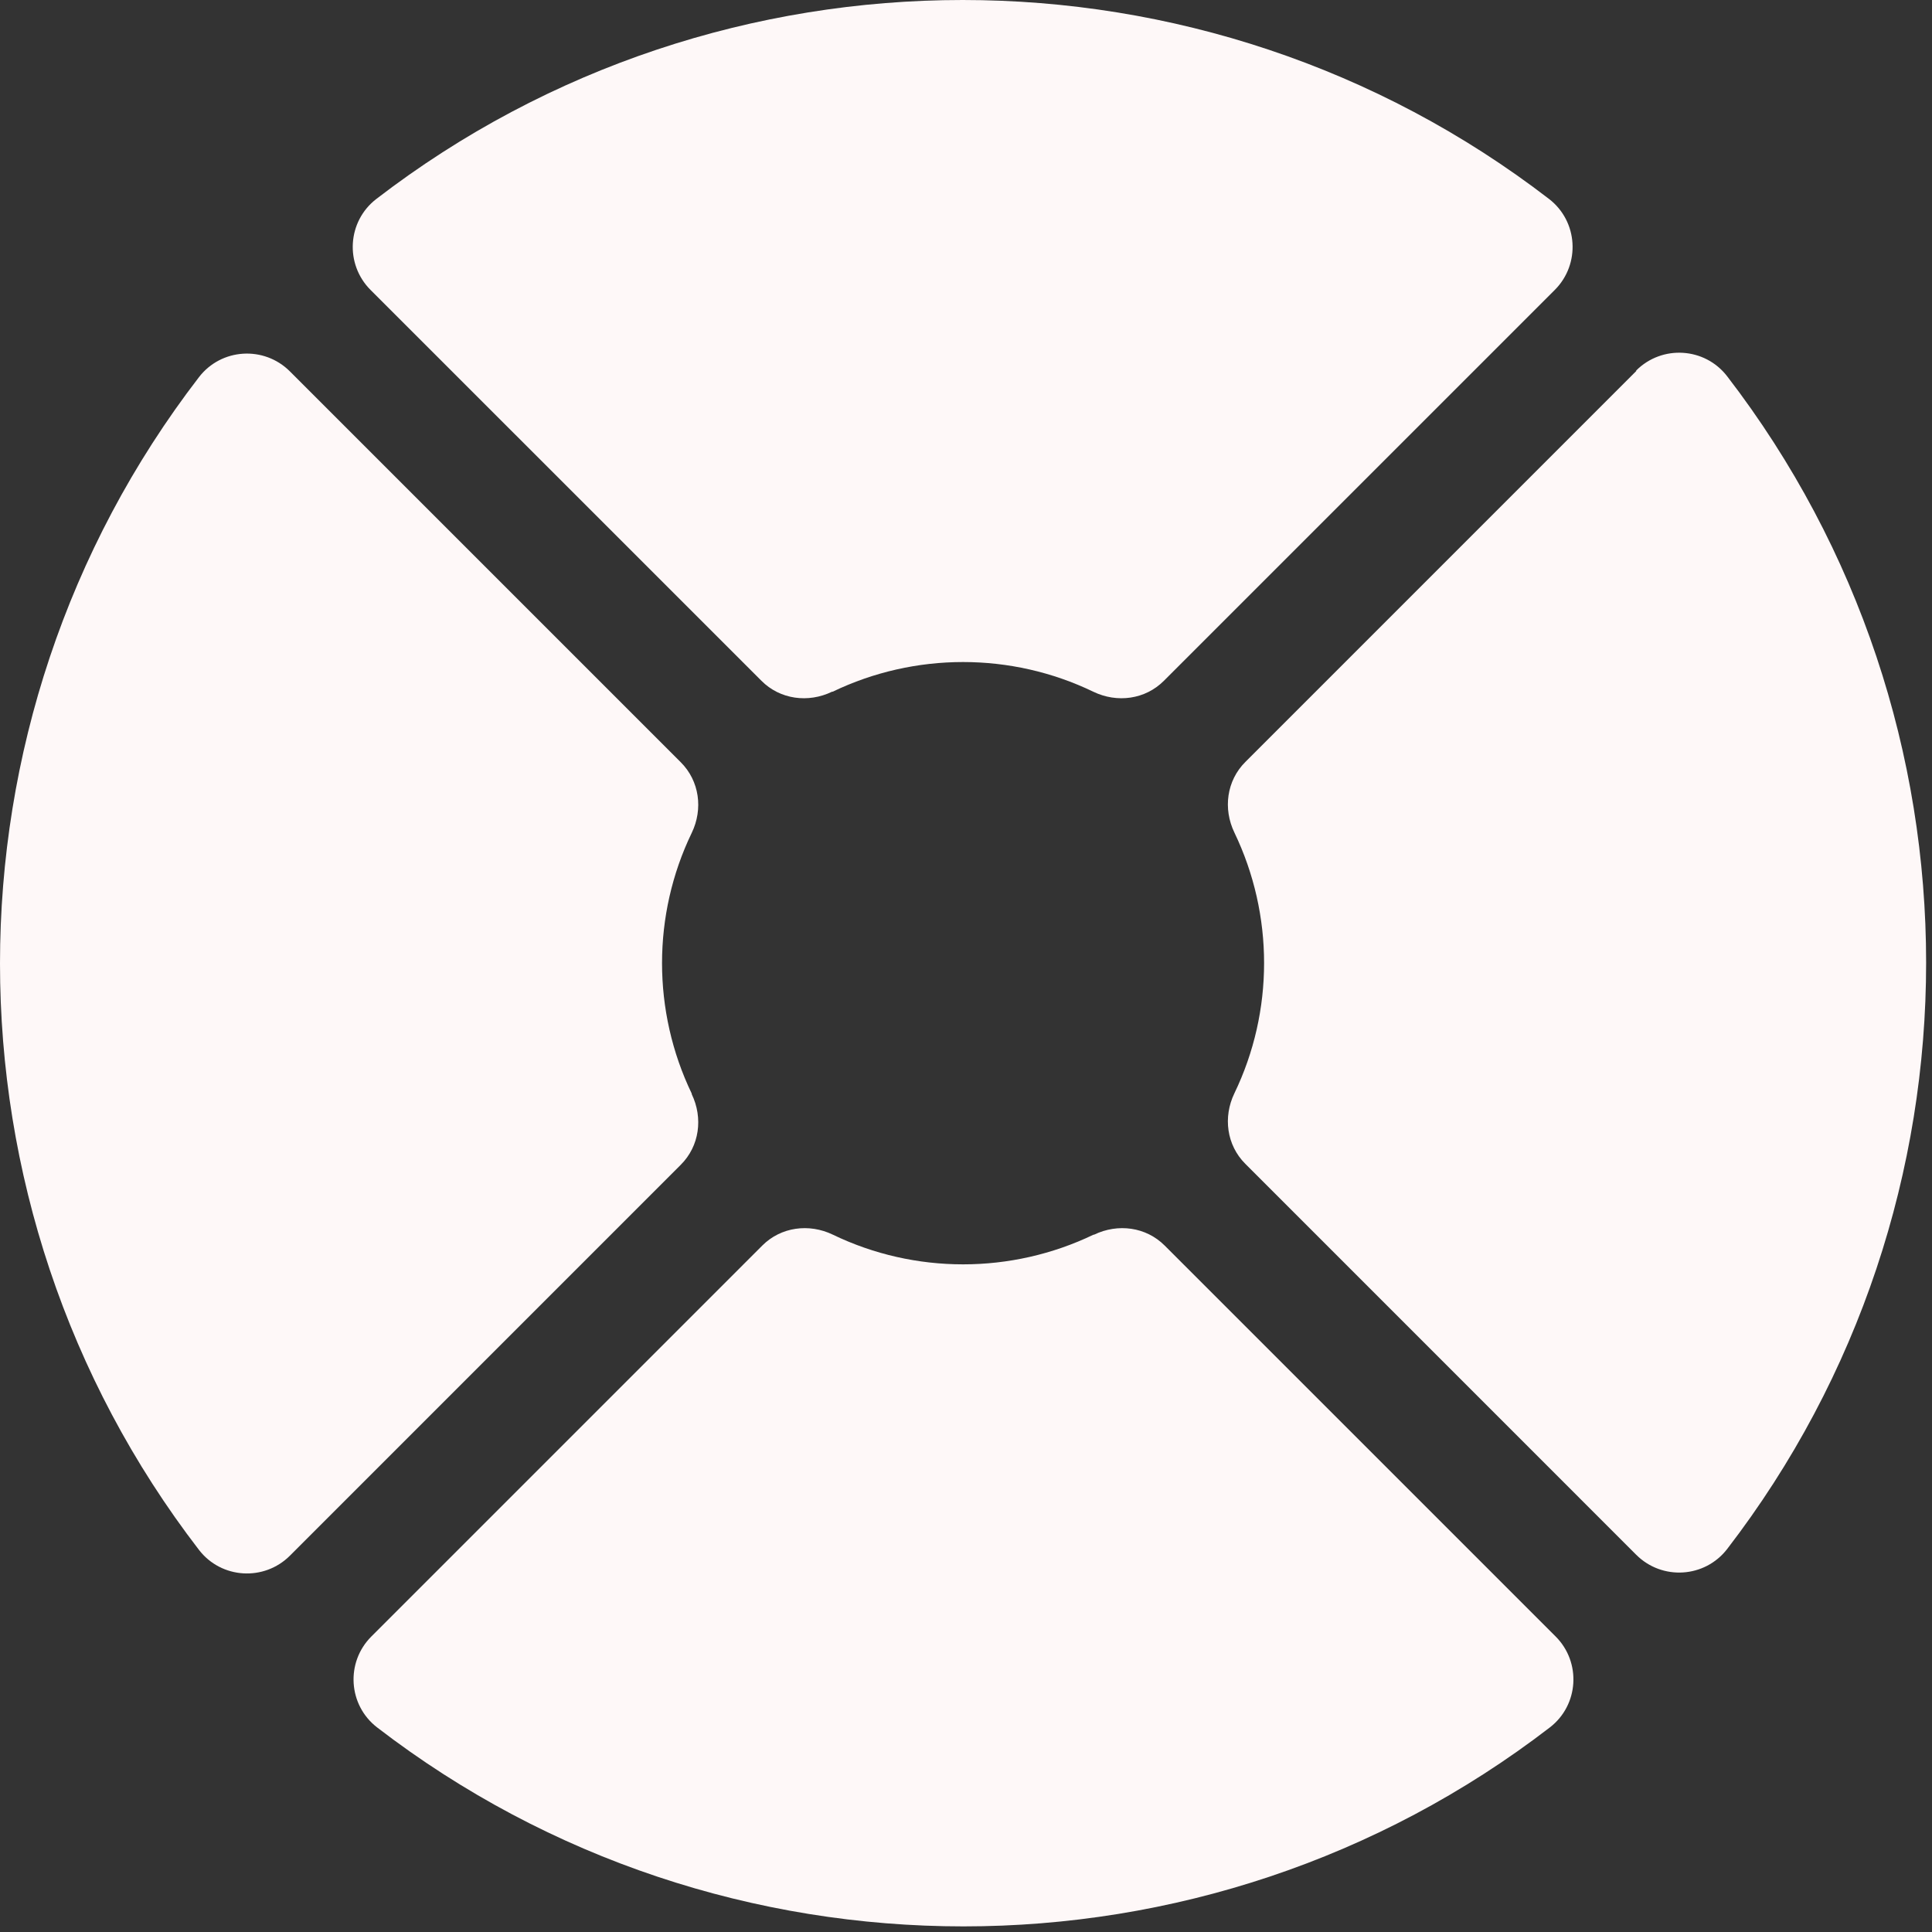
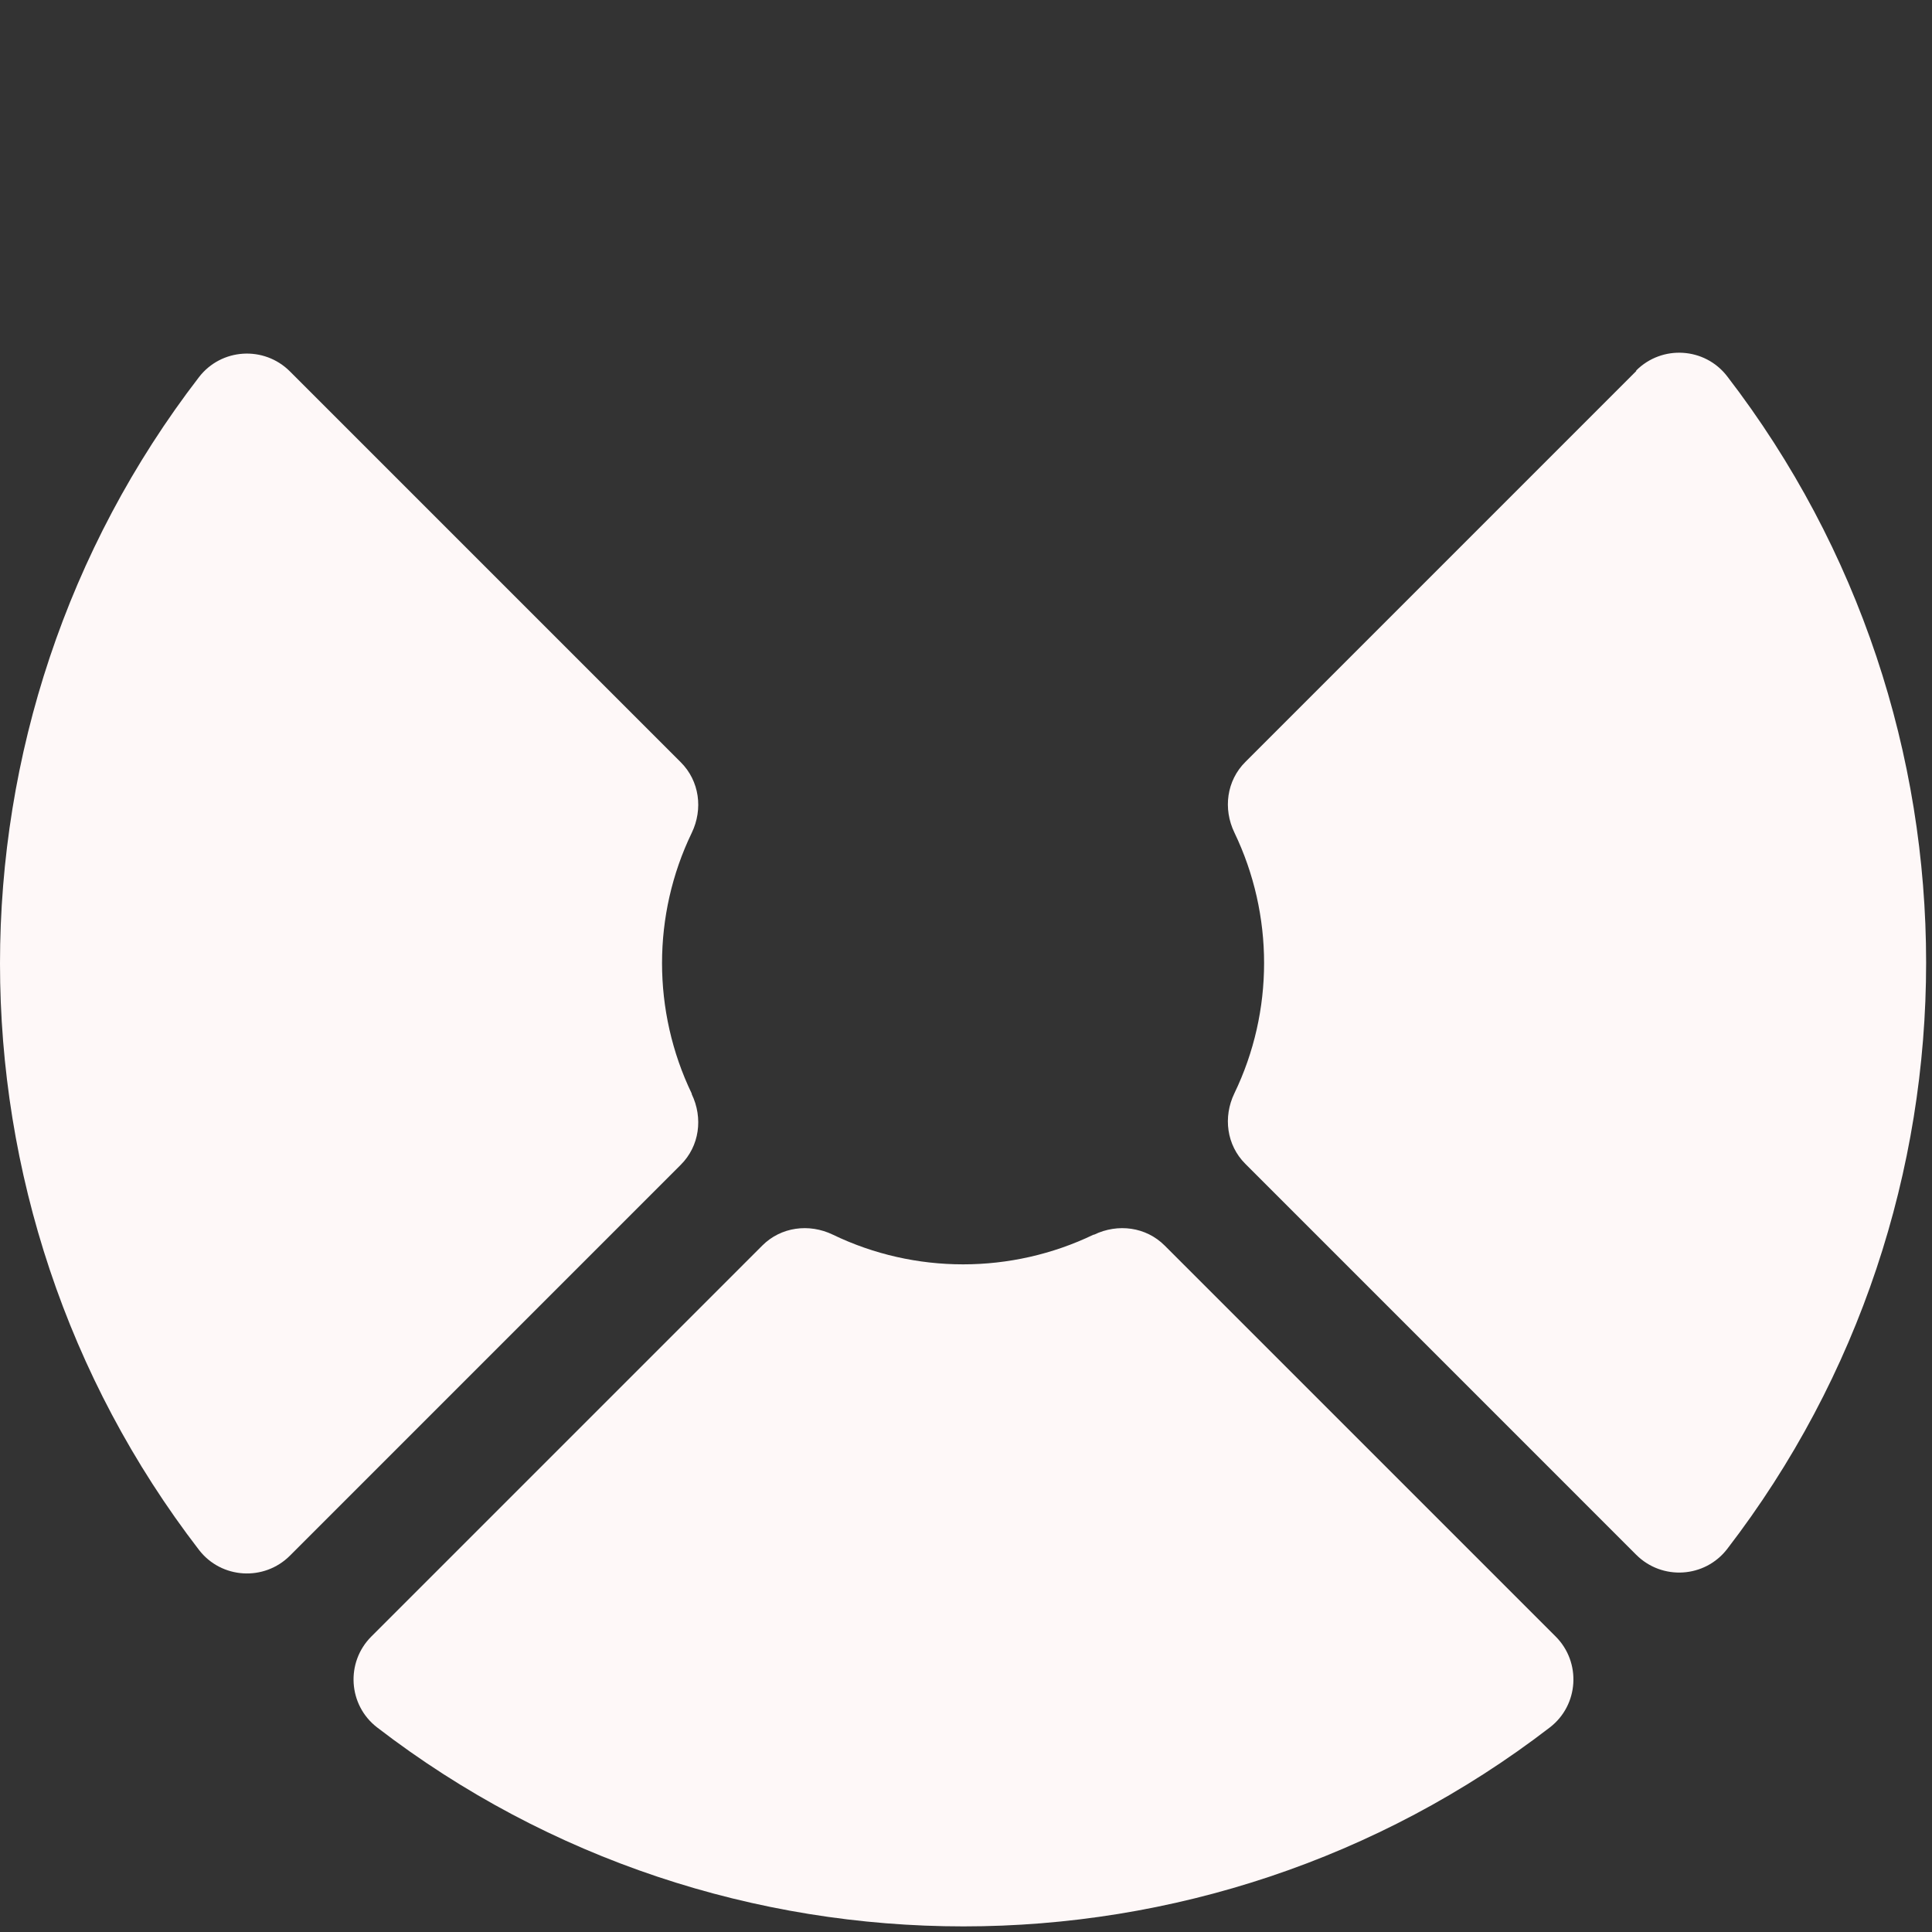
<svg xmlns="http://www.w3.org/2000/svg" width="51" height="51" viewBox="0 0 51 51" fill="none">
  <rect x="0" y="0" width="51" height="51" fill="#333333" stroke="none" />
-   <path d="M21.979 18.26C24.151 17.215 26.695 17.215 28.861 18.26C29.489 18.563 30.231 18.465 30.723 17.972L41.043 7.653C41.724 6.971 41.656 5.843 40.892 5.253C31.791 -1.751 19.033 -1.751 9.933 5.253C9.168 5.843 9.1 6.971 9.781 7.653L20.101 17.972C20.593 18.465 21.335 18.563 21.963 18.26H21.979Z" fill="#FEF8F8" />
-   <path d="M43.192 9.795L32.873 20.115C32.38 20.607 32.282 21.349 32.585 21.978C33.63 24.151 33.63 26.695 32.585 28.86C32.282 29.488 32.38 30.23 32.873 30.722L43.192 41.042C43.874 41.724 45.002 41.655 45.592 40.891C52.596 31.79 52.596 19.032 45.592 9.932C45.002 9.167 43.874 9.099 43.192 9.78V9.795Z" fill="#FEF8F8" />
+   <path d="M43.192 9.795L32.873 20.115C32.38 20.607 32.282 21.349 32.585 21.978C33.63 24.151 33.63 26.695 32.585 28.86C32.282 29.488 32.38 30.23 32.873 30.722L43.192 41.042C43.874 41.724 45.002 41.655 45.592 40.891C52.596 31.79 52.596 19.032 45.592 9.932C45.002 9.167 43.874 9.099 43.192 9.78Z" fill="#FEF8F8" />
  <path d="M18.26 28.868C17.215 26.695 17.215 24.151 18.26 21.986C18.563 21.358 18.465 20.616 17.972 20.123L7.653 9.804C6.971 9.122 5.843 9.19 5.253 9.955C-1.751 19.056 -1.751 31.813 5.253 40.914C5.843 41.679 6.971 41.747 7.653 41.066L17.972 30.746C18.465 30.254 18.563 29.512 18.26 28.883V28.868Z" fill="#FEF8F8" />
  <path d="M28.867 32.592C26.694 33.637 24.15 33.637 21.985 32.592C21.357 32.289 20.614 32.387 20.122 32.88L9.803 43.199C9.121 43.88 9.189 45.009 9.954 45.599C19.055 52.603 31.812 52.603 40.913 45.599C41.678 45.009 41.746 43.88 41.065 43.199L30.745 32.88C30.253 32.387 29.511 32.289 28.882 32.592H28.867Z" fill="#FEF8F8" />
</svg>